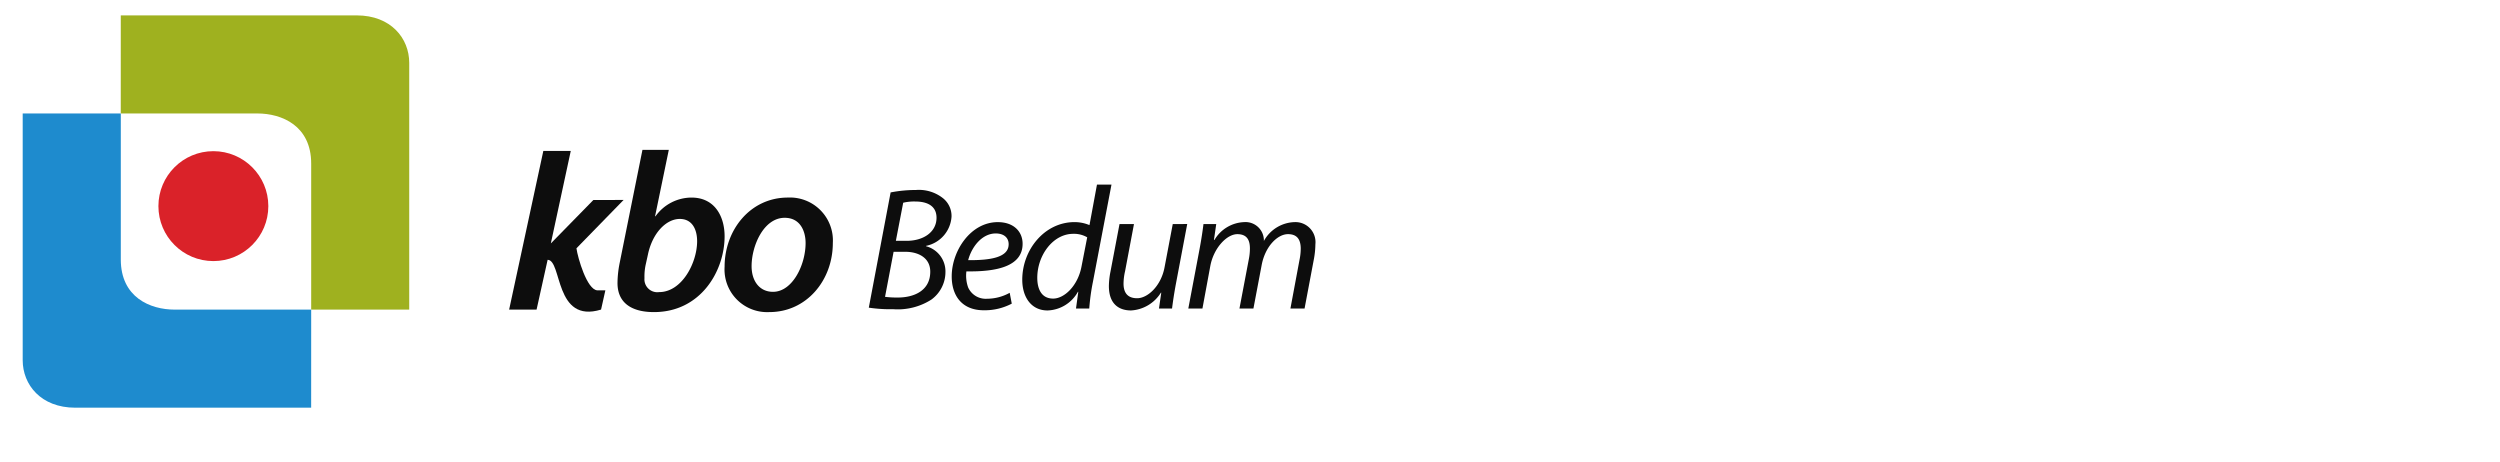
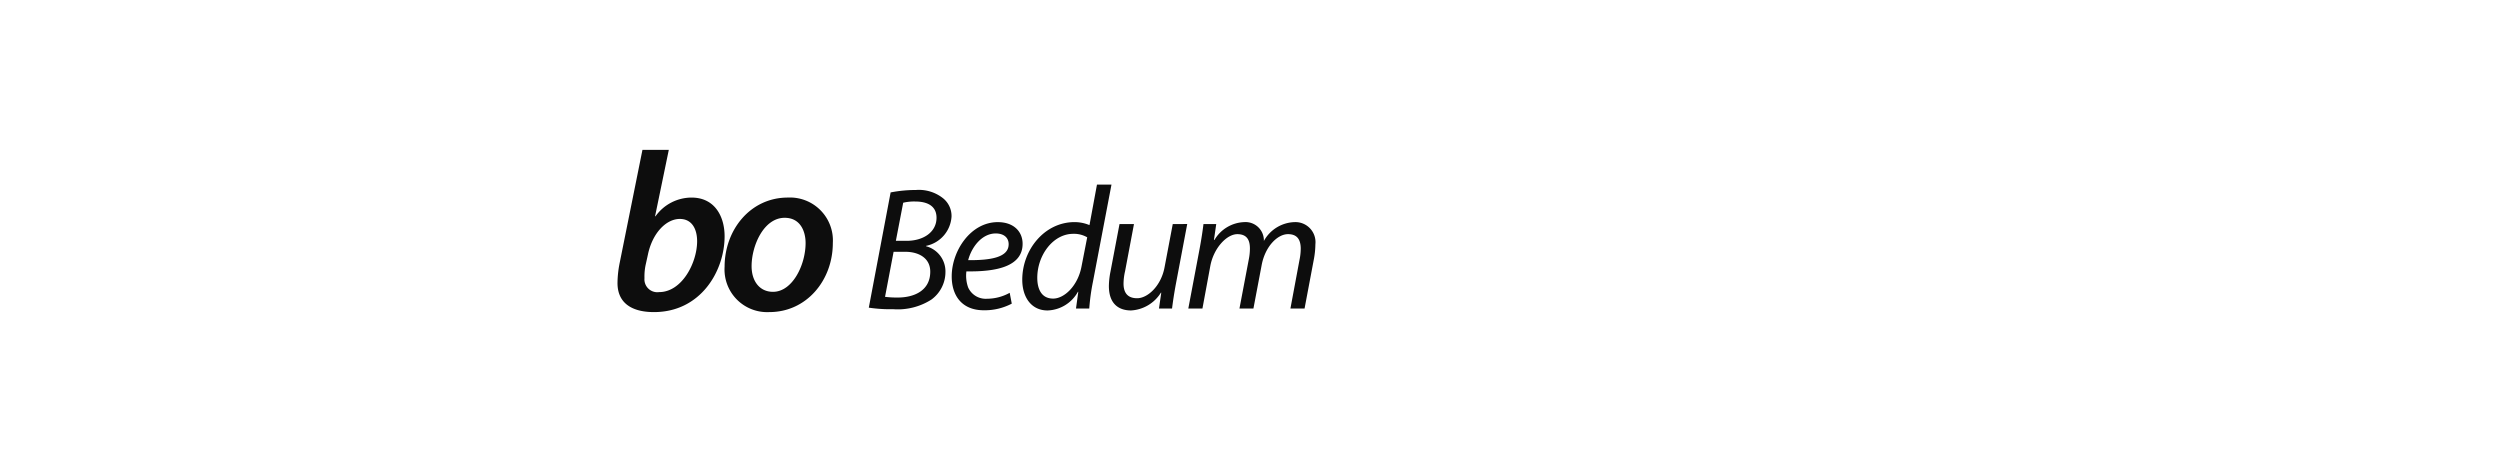
<svg xmlns="http://www.w3.org/2000/svg" id="logo_kbo_bedum" width="691.593" height="127.679" viewBox="0 0 691.593 127.679">
  <rect id="Rectangle_52" data-name="Rectangle 52" width="691.593" height="127.679" transform="translate(0 0)" fill="none" />
  <g id="KBO" transform="translate(140.845 41.457)">
    <path id="Path_6" data-name="Path 6" d="M10.1-55.38,3.754-23.886A29.219,29.219,0,0,0,3.2-18.655C3.139-13.178,6.935-10.5,13.283-10.5c12.947,0,19.543-11.391,19.543-20.975,0-5.416-2.677-10.706-9.15-10.706a12.278,12.278,0,0,0-9.959,5.167h-.128l3.8-18.364Zm1.49,29.068c1.245-6.1,5.107-9.959,8.84-9.959,3.362,0,4.792,2.8,4.792,6.171,0,5.914-4.171,14.068-10.519,14.068a3.564,3.564,0,0,1-2.955-.951,3.564,3.564,0,0,1-1.089-2.907,15.594,15.594,0,0,1,.311-3.618ZM50.314-42.184c-10.333,0-17.49,8.9-17.49,19.171a11.793,11.793,0,0,0,3.39,9.031,11.793,11.793,0,0,0,9,3.479c10.331,0,17.552-8.84,17.552-19.109a11.878,11.878,0,0,0-3.417-9.066A11.878,11.878,0,0,0,50.314-42.184Zm-.87,5.6c4.42,0,5.788,3.858,5.788,6.971,0,6.037-3.618,13.506-9.025,13.506-3.673,0-5.914-2.926-5.914-7.095,0-5.665,3.36-13.381,9.148-13.381Z" transform="translate(26.781 55.38)" fill="#0d0d0d" opacity="0.995" />
-     <path id="Path_5" data-name="Path 5" d="M-1.908,0H5.682L.169,25.583,11.93,13.574l8.369-.021L7.255,26.93c.362,2.615,2.881,11.417,5.76,11.632h2.239l-1.19,5.32C1.131,47.837,3.316,30.19-.716,30.113L-3.776,43.89h-7.591Z" transform="translate(11.367 0.302)" fill="#0d0d0d" />
  </g>
  <g id="logo_img" transform="translate(6.278 4.256)">
-     <path id="Path_1" data-name="Path 1" d="M157.846,110.626H223.1c9.506,0,14.543,6.363,14.543,13.123v68.272H210.522V151.615c0-10.482-8.15-13.857-14.879-13.857h-37.8Z" transform="translate(-130.714 -110.626)" fill="#9fb11f" />
-     <path id="Path_3" data-name="Path 3" d="M237.645,192.021H172.389c-9.506,0-14.543-6.363-14.543-13.123V110.626h27.14v40.406c0,10.482,8.15,13.857,14.879,13.857h37.789Z" transform="translate(-157.846 -83.494)" fill="#1e8bce" />
-     <ellipse id="Ellipse_1" data-name="Ellipse 1" cx="15.204" cy="15.204" rx="15.204" ry="15.204" transform="translate(37.544 37.563)" fill="#da2229" />
-   </g>
+     </g>
  <path id="Path_12" data-name="Path 12" d="M.864,14.88a40.685,40.685,0,0,0,6.761.426,17.237,17.237,0,0,0,10.529-2.647,9.425,9.425,0,0,0,3.911-7.535A7.2,7.2,0,0,0,16.7-2.112v-.1a8.827,8.827,0,0,0,7.052-8.114A6.307,6.307,0,0,0,21.39-15.4,10.765,10.765,0,0,0,13.9-17.674a36.607,36.607,0,0,0-7,.676Zm9.514-29.028a12.936,12.936,0,0,1,3.33-.338c3.526,0,5.892,1.351,5.892,4.492,0,3.96-3.618,6.384-8.259,6.384H8.35ZM7.722-.576h3.235c3.671,0,6.907,1.69,6.907,5.505,0,5.216-4.443,7.2-9.176,7.148a24.739,24.739,0,0,1-3.332-.194ZM39.84,10.771a13.038,13.038,0,0,1-6.278,1.643,5.32,5.32,0,0,1-5.218-3.132,9.7,9.7,0,0,1-.483-4.443c8.646.145,15.551-1.49,15.551-7.631,0-3.332-2.415-5.988-6.858-5.988C29.019-8.781,23.8-.812,23.8,6.238c0,5.167,2.7,9.363,8.886,9.363a16.115,16.115,0,0,0,7.727-1.834ZM39.551-2.655c0,3.618-4.926,4.443-11.2,4.394.966-3.671,3.815-7.388,7.631-7.388,2.124,0,3.571,1.064,3.571,3ZM63.986-19.17,61.911-7.956a10.589,10.589,0,0,0-4.154-.83c-8.259,0-14.44,7.631-14.44,15.939,0,4.782,2.462,8.5,7,8.5a9.974,9.974,0,0,0,8.4-5.167h.1l-.638,4.637h3.671a58.864,58.864,0,0,1,1.015-7.388L68-19.17ZM59.69,3.578c-1.015,5.265-4.733,8.791-7.825,8.791-3.428,0-4.394-2.945-4.394-5.746,0-6.231,4.347-12.17,9.948-12.17a7.288,7.288,0,0,1,3.864.966ZM84.949-8.253,82.678,3.723C81.712,8.89,78,12.271,75.1,12.271c-2.754,0-3.767-1.643-3.767-4.056a15.832,15.832,0,0,1,.426-3.428l2.462-13.04h-4L67.706,4.98a21.4,21.4,0,0,0-.426,3.911c0,5.32,3.139,6.761,6.133,6.761a10.4,10.4,0,0,0,8.259-4.926h.1l-.638,4.394h3.618c.24-1.932.579-4.2,1.064-6.81L88.95-8.256Zm8.21,23.374L95.331,3.384c.917-4.975,4.539-8.837,7.486-8.837s3.477,2.028,3.477,4.009a15.01,15.01,0,0,1-.289,2.851L103.4,15.12h3.864l2.271-11.978c.966-5.216,4.394-8.6,7.293-8.6,2.609,0,3.526,1.594,3.526,4.056a15.446,15.446,0,0,1-.338,3.043L117.5,15.118h3.911l2.609-13.813a23.821,23.821,0,0,0,.387-3.96A5.55,5.55,0,0,0,122.971-7a5.55,5.55,0,0,0-4.213-1.788,10.025,10.025,0,0,0-8.6,5.216,5.086,5.086,0,0,0-1.572-3.82A5.086,5.086,0,0,0,104.7-8.785a9.982,9.982,0,0,0-8.214,4.926h-.145l.638-4.394H93.448c-.24,1.932-.579,4.2-1.064,6.81L89.252,15.12Z" transform="translate(239.479 70.231)" fill="#0d0d0d" />
</svg>